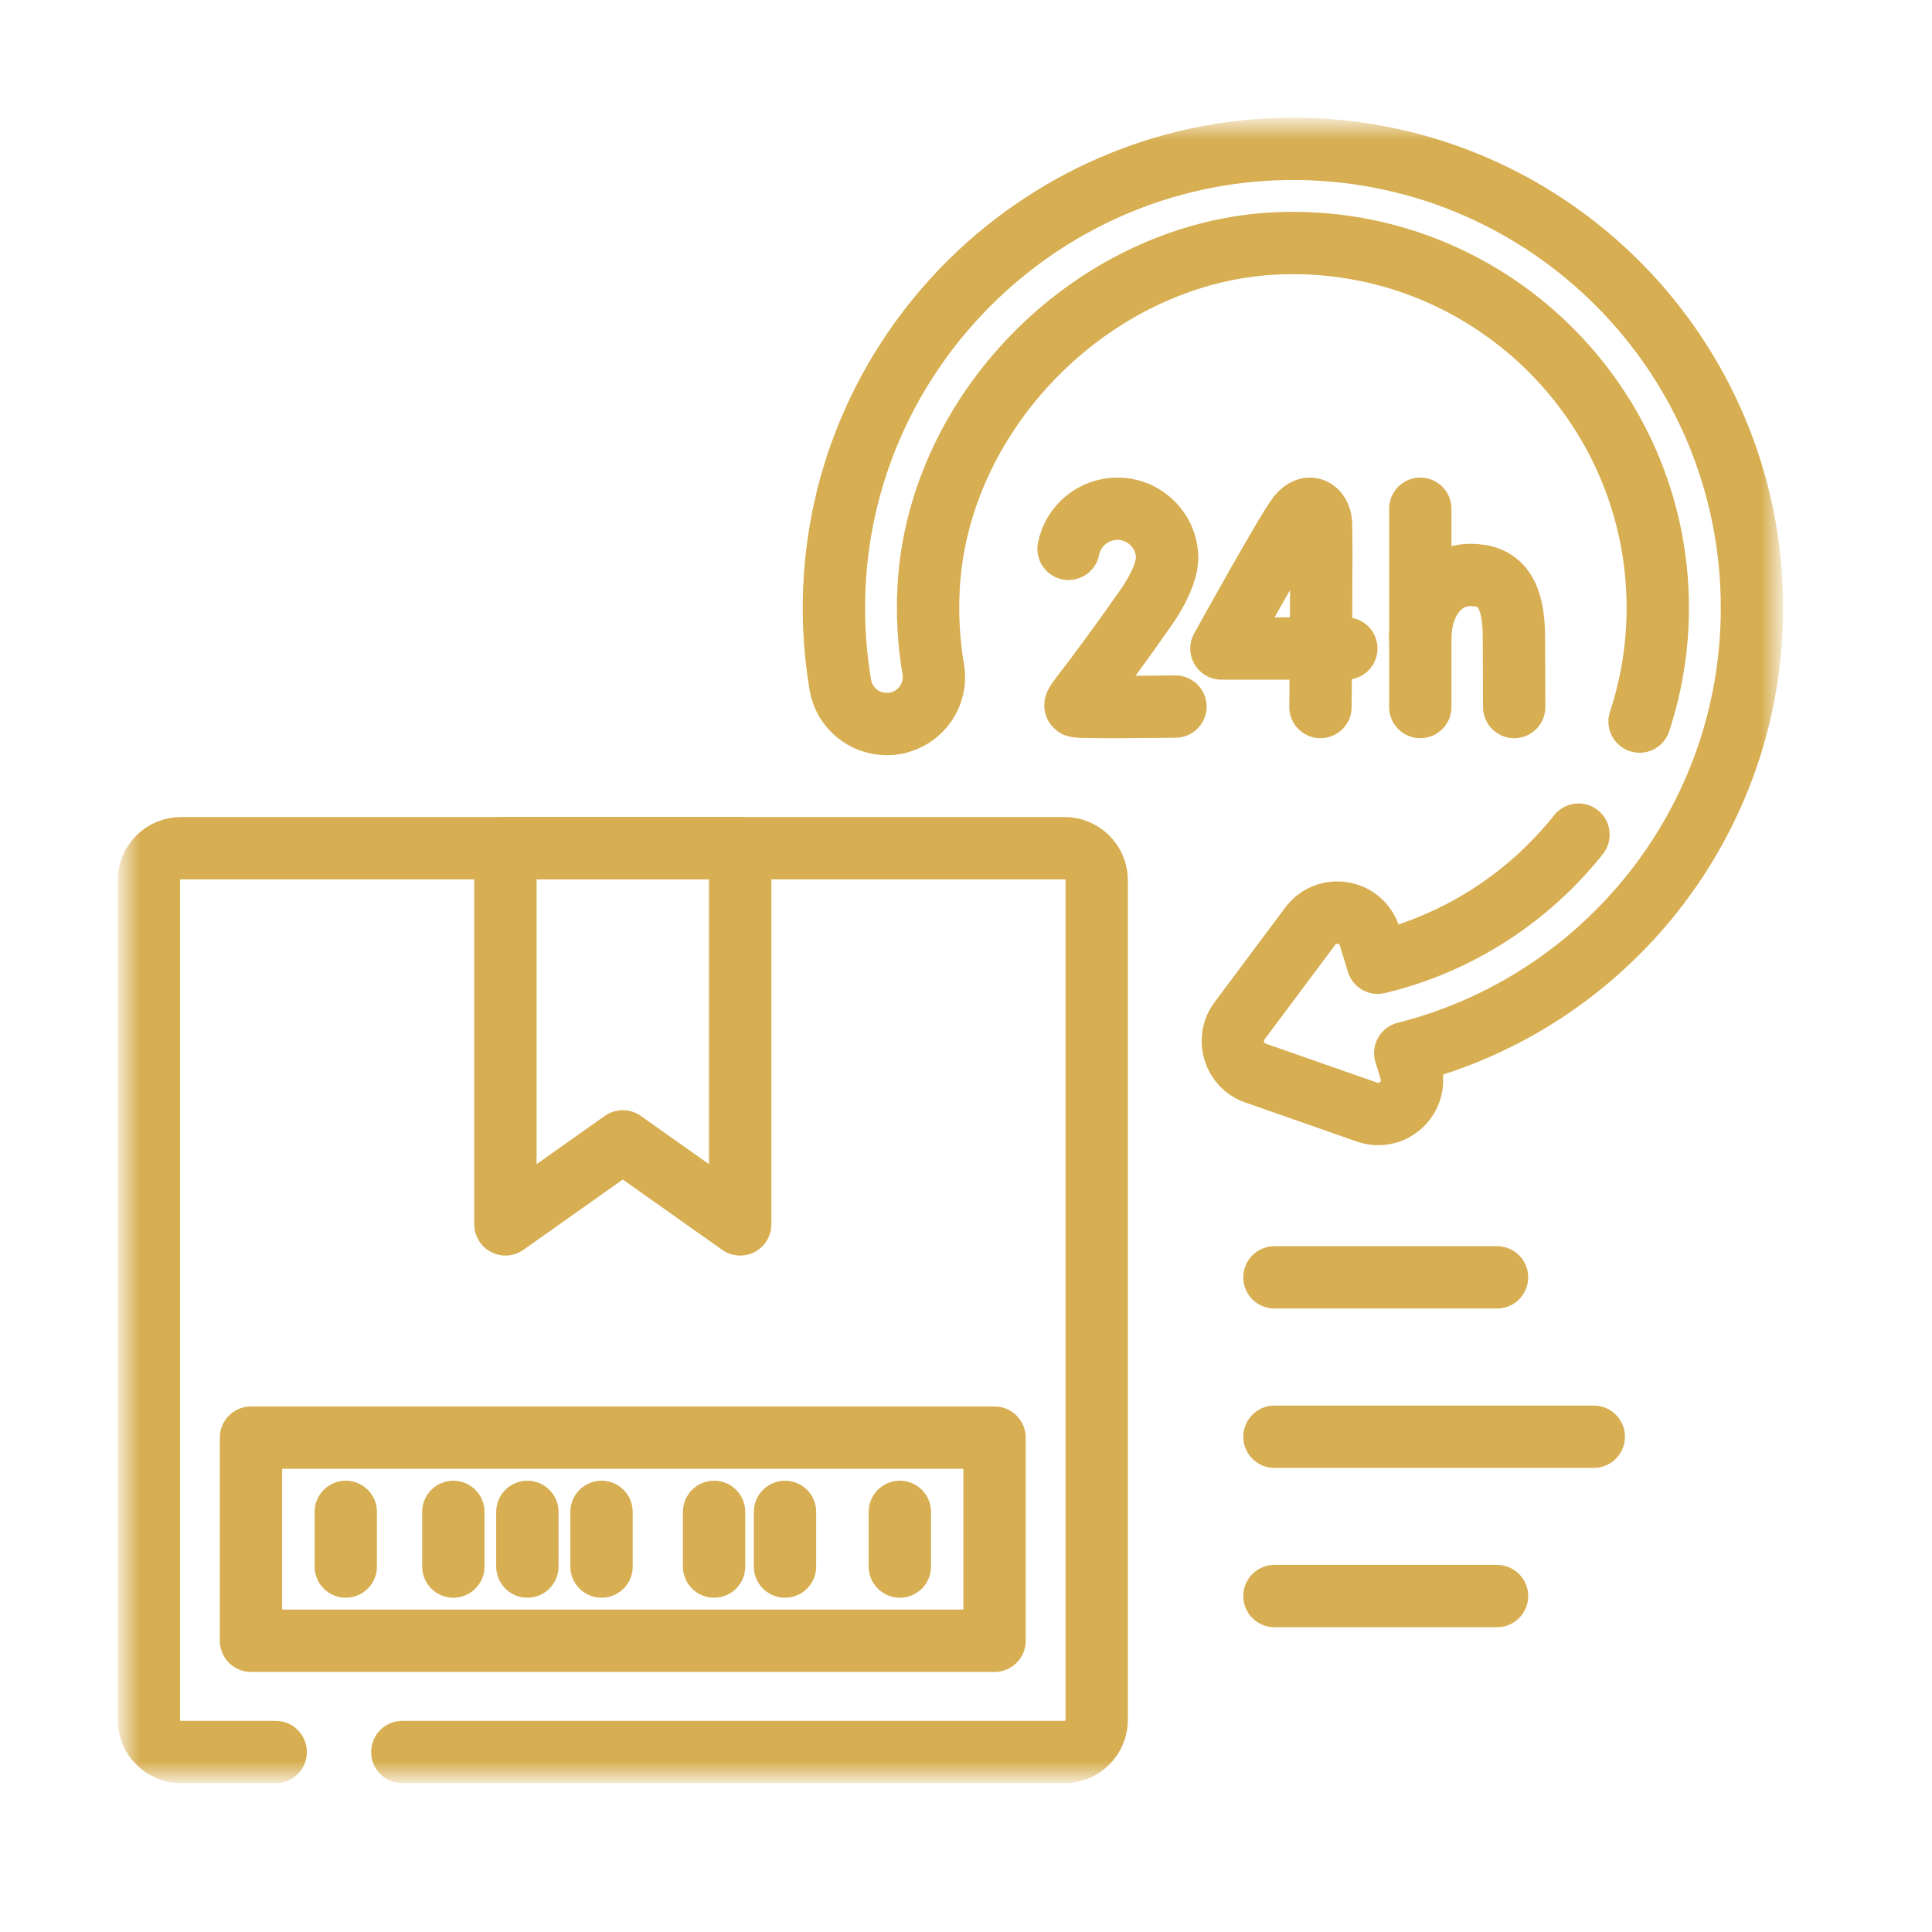
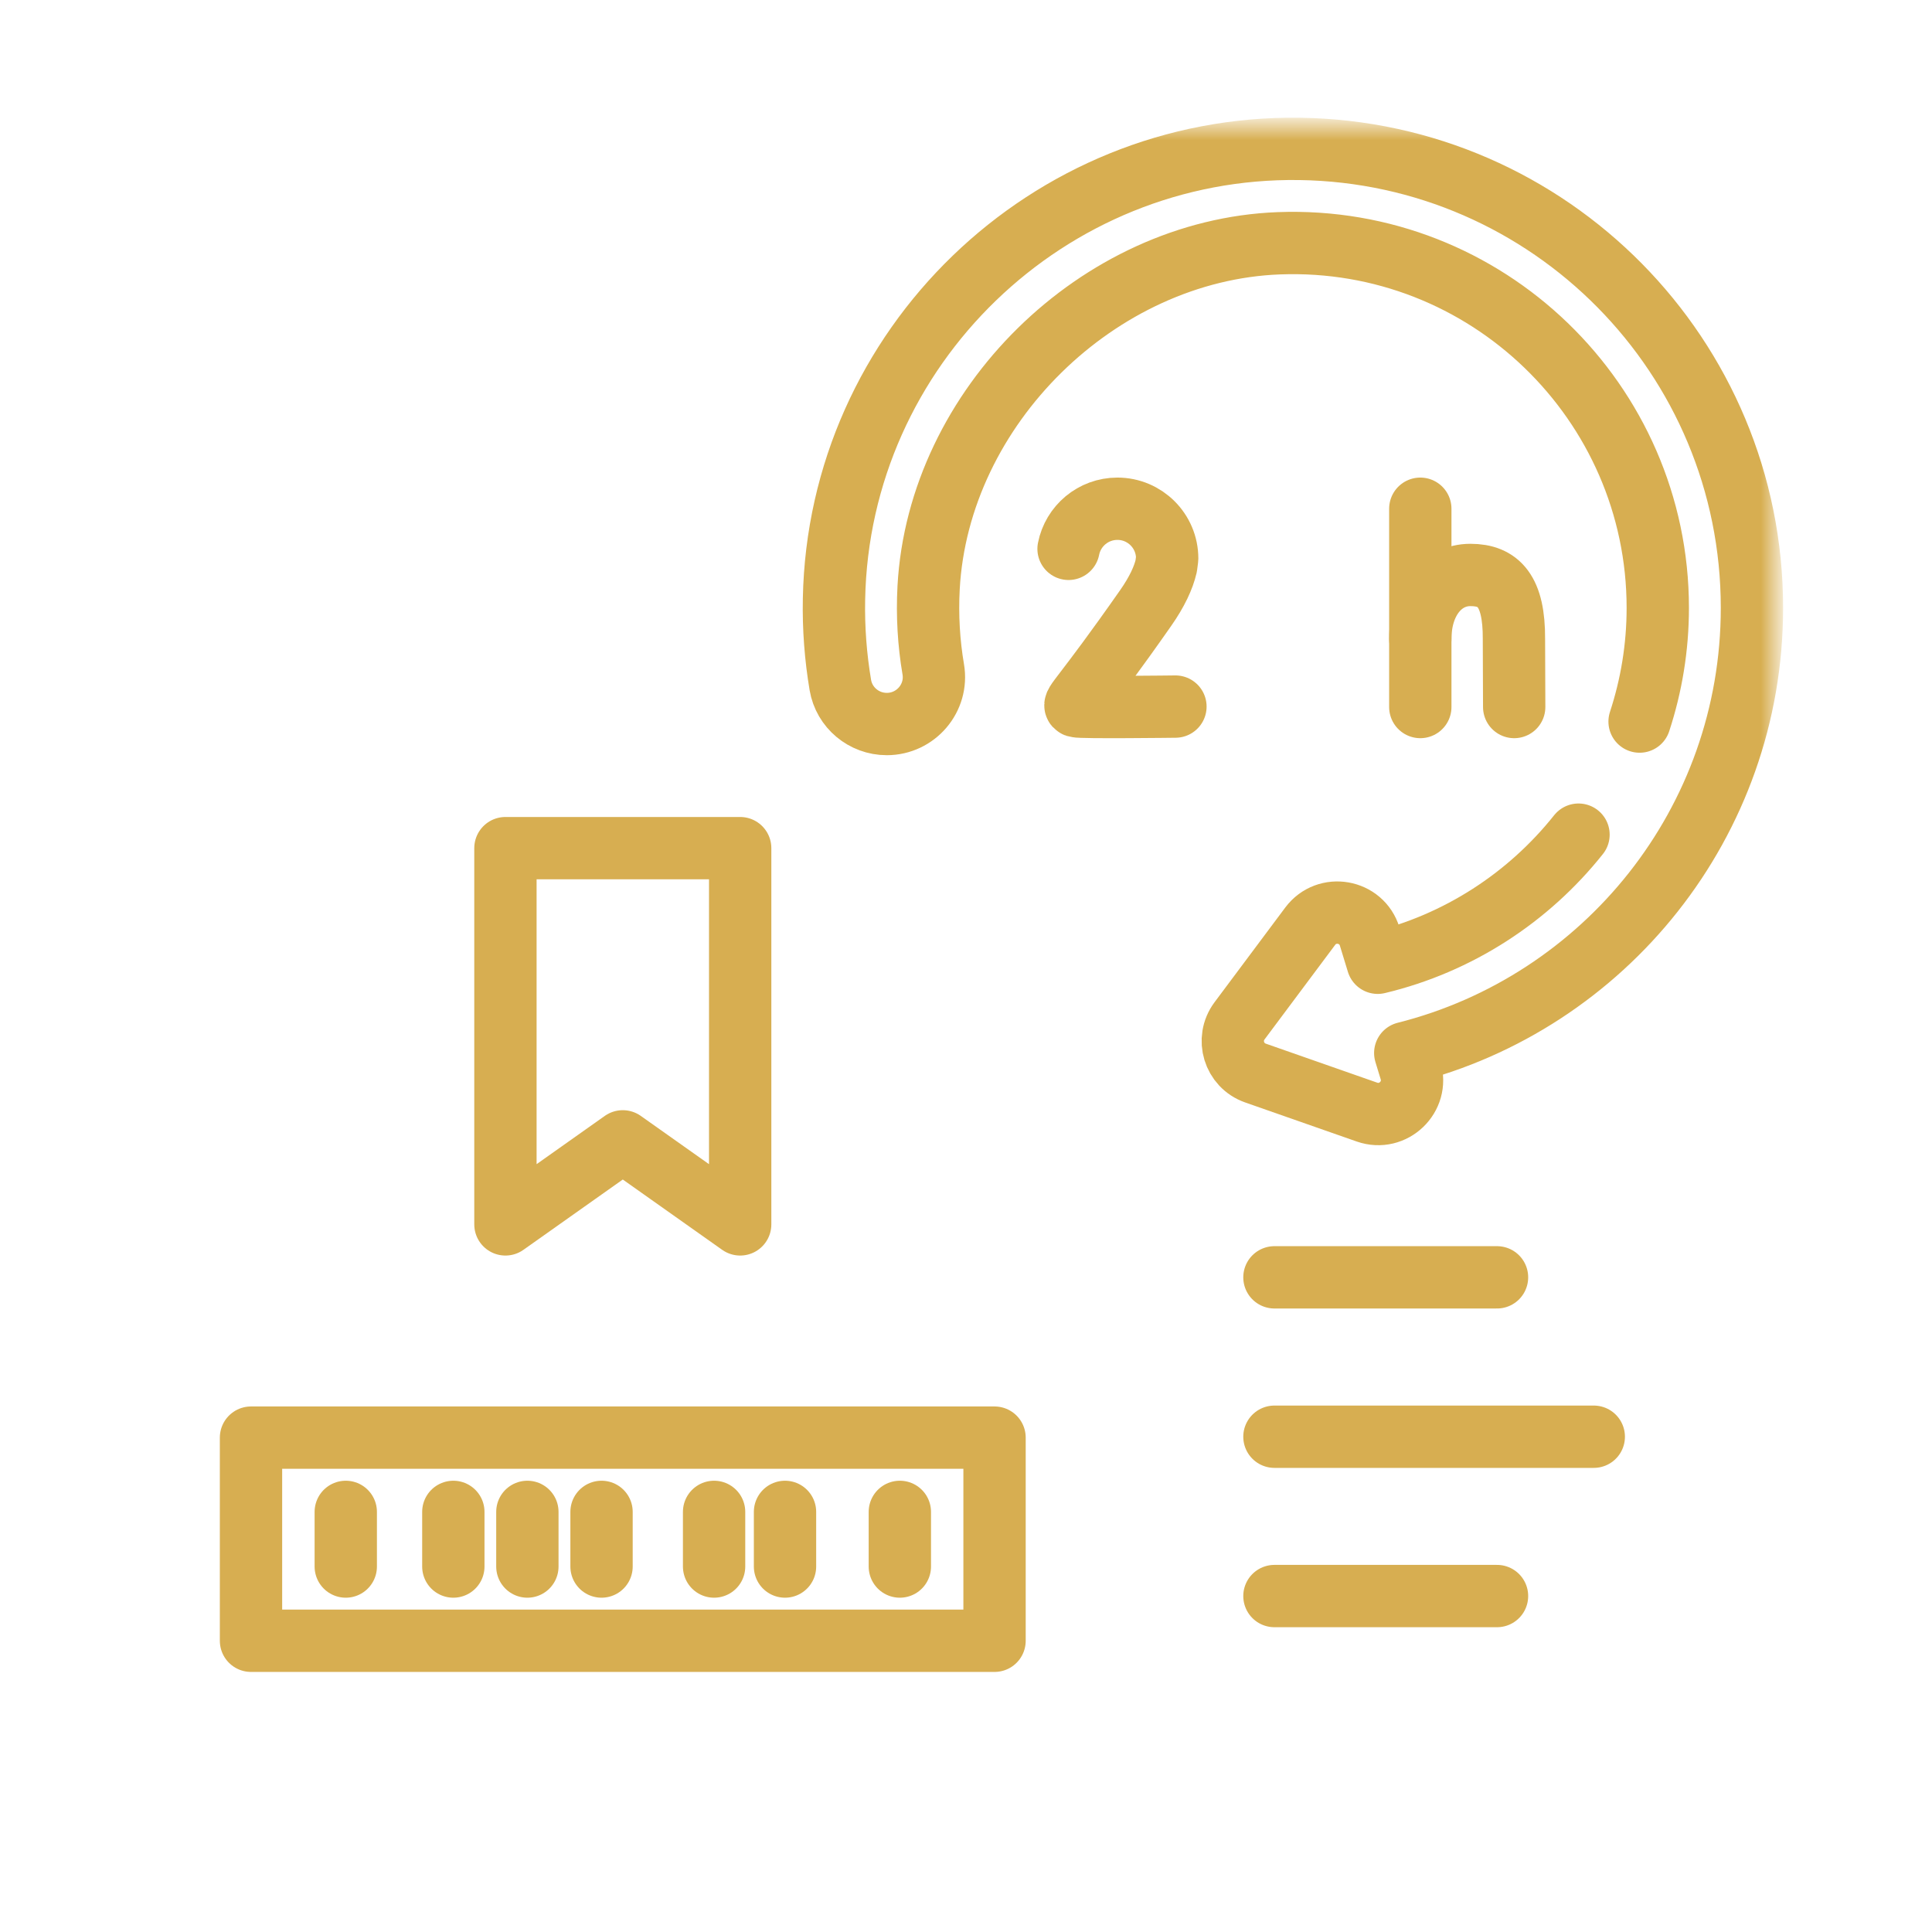
<svg xmlns="http://www.w3.org/2000/svg" width="62" height="62" viewBox="0 0 62 62" fill="none">
  <mask id="mask0_5195_764" style="mask-type:alpha" maskUnits="userSpaceOnUse" x="0" y="0" width="62" height="62">
    <rect width="62" height="62" fill="#D9D9D9" />
  </mask>
  <g mask="url(#mask0_5195_764)">
    <mask id="mask1_5195_764" style="mask-type:luminance" maskUnits="userSpaceOnUse" x="4" y="4" width="53" height="53">
      <path d="M56 56V5H5V56H56Z" fill="white" stroke="white" stroke-width="2" />
    </mask>
    <g mask="url(#mask1_5195_764)">
-       <path d="M12.911 56.224H34.16C34.732 56.224 35.195 55.76 35.195 55.188V28.254C35.195 27.682 34.732 27.219 34.16 27.219H5.812C5.24 27.219 4.776 27.682 4.776 28.254V55.188C4.776 55.76 5.24 56.224 5.812 56.224H8.847" stroke="#D7AE51" stroke-width="2" stroke-miterlimit="10" stroke-linecap="round" stroke-linejoin="round" />
      <path d="M23.753 39.292L19.986 36.627L16.22 39.292V27.218H23.753V39.292Z" stroke="#D7AE51" stroke-width="2" stroke-miterlimit="10" stroke-linecap="round" stroke-linejoin="round" />
      <path d="M31.916 52.654H8.055V46.135H31.916V52.654Z" stroke="#D7AE51" stroke-width="2" stroke-miterlimit="10" stroke-linecap="round" stroke-linejoin="round" />
      <path d="M11.096 48.518V50.272" stroke="#D7AE51" stroke-width="2" stroke-miterlimit="10" stroke-linecap="round" stroke-linejoin="round" />
      <path d="M28.877 48.518V50.272" stroke="#D7AE51" stroke-width="2" stroke-miterlimit="10" stroke-linecap="round" stroke-linejoin="round" />
      <path d="M22.916 48.518V50.272" stroke="#D7AE51" stroke-width="2" stroke-miterlimit="10" stroke-linecap="round" stroke-linejoin="round" />
      <path d="M25.192 48.518V50.272" stroke="#D7AE51" stroke-width="2" stroke-miterlimit="10" stroke-linecap="round" stroke-linejoin="round" />
      <path d="M14.548 48.518V50.272" stroke="#D7AE51" stroke-width="2" stroke-miterlimit="10" stroke-linecap="round" stroke-linejoin="round" />
      <path d="M16.924 48.518V50.272" stroke="#D7AE51" stroke-width="2" stroke-miterlimit="10" stroke-linecap="round" stroke-linejoin="round" />
      <path d="M19.304 48.518V50.272" stroke="#D7AE51" stroke-width="2" stroke-miterlimit="10" stroke-linecap="round" stroke-linejoin="round" />
      <path d="M40.898 40.991H48.041" stroke="#D7AE51" stroke-width="2" stroke-miterlimit="10" stroke-linecap="round" stroke-linejoin="round" />
      <path d="M40.898 46.106H51.146" stroke="#D7AE51" stroke-width="2" stroke-miterlimit="10" stroke-linecap="round" stroke-linejoin="round" />
      <path d="M40.898 51.219H48.041" stroke="#D7AE51" stroke-width="2" stroke-miterlimit="10" stroke-linecap="round" stroke-linejoin="round" />
      <path d="M45.579 20.505C45.579 19.272 46.279 18.451 47.186 18.451C48.093 18.451 48.592 18.963 48.584 20.505L48.592 22.689" stroke="#D7AE51" stroke-width="2" stroke-miterlimit="10" stroke-linecap="round" stroke-linejoin="round" />
      <path d="M45.579 16.326V22.689" stroke="#D7AE51" stroke-width="2" stroke-miterlimit="10" stroke-linecap="round" stroke-linejoin="round" />
-       <path d="M43.205 20.811H39.197C39.197 20.811 41.319 16.976 41.669 16.548C42.024 16.115 42.359 16.385 42.391 16.767C42.423 17.149 42.375 22.689 42.375 22.689" stroke="#D7AE51" stroke-width="2" stroke-miterlimit="10" stroke-linecap="round" stroke-linejoin="round" />
      <path d="M37.721 22.675C37.721 22.675 34.683 22.713 34.539 22.665C34.395 22.617 34.77 22.364 36.761 19.519C37.133 18.988 37.338 18.54 37.425 18.164L37.456 17.923C37.456 17.041 36.741 16.326 35.859 16.326C35.082 16.326 34.435 16.88 34.291 17.613" stroke="#D7AE51" stroke-width="2" stroke-miterlimit="10" stroke-linecap="round" stroke-linejoin="round" />
      <path d="M50.656 26.785C49.052 28.801 46.797 30.278 44.212 30.896L43.955 30.056C43.696 29.205 42.579 29.01 42.046 29.723L39.778 32.76C39.339 33.348 39.597 34.193 40.289 34.435L43.867 35.688C44.707 35.982 45.525 35.197 45.265 34.346L45.096 33.792C51.489 32.184 56.222 26.399 56.222 19.507C56.222 11.444 49.743 4.893 41.707 4.778C33.632 4.662 26.918 11.145 26.764 19.22C26.745 20.164 26.817 21.088 26.968 21.985C27.091 22.708 27.724 23.235 28.458 23.235H28.458C29.39 23.235 30.106 22.398 29.949 21.479C29.805 20.633 29.752 19.756 29.8 18.858C30.115 13.066 35.241 8.028 41.037 7.807C47.699 7.554 53.2 12.9 53.2 19.507C53.2 20.781 52.993 22.007 52.616 23.156" stroke="#D7AE51" stroke-width="2" stroke-miterlimit="10" stroke-linecap="round" stroke-linejoin="round" />
    </g>
  </g>
</svg>